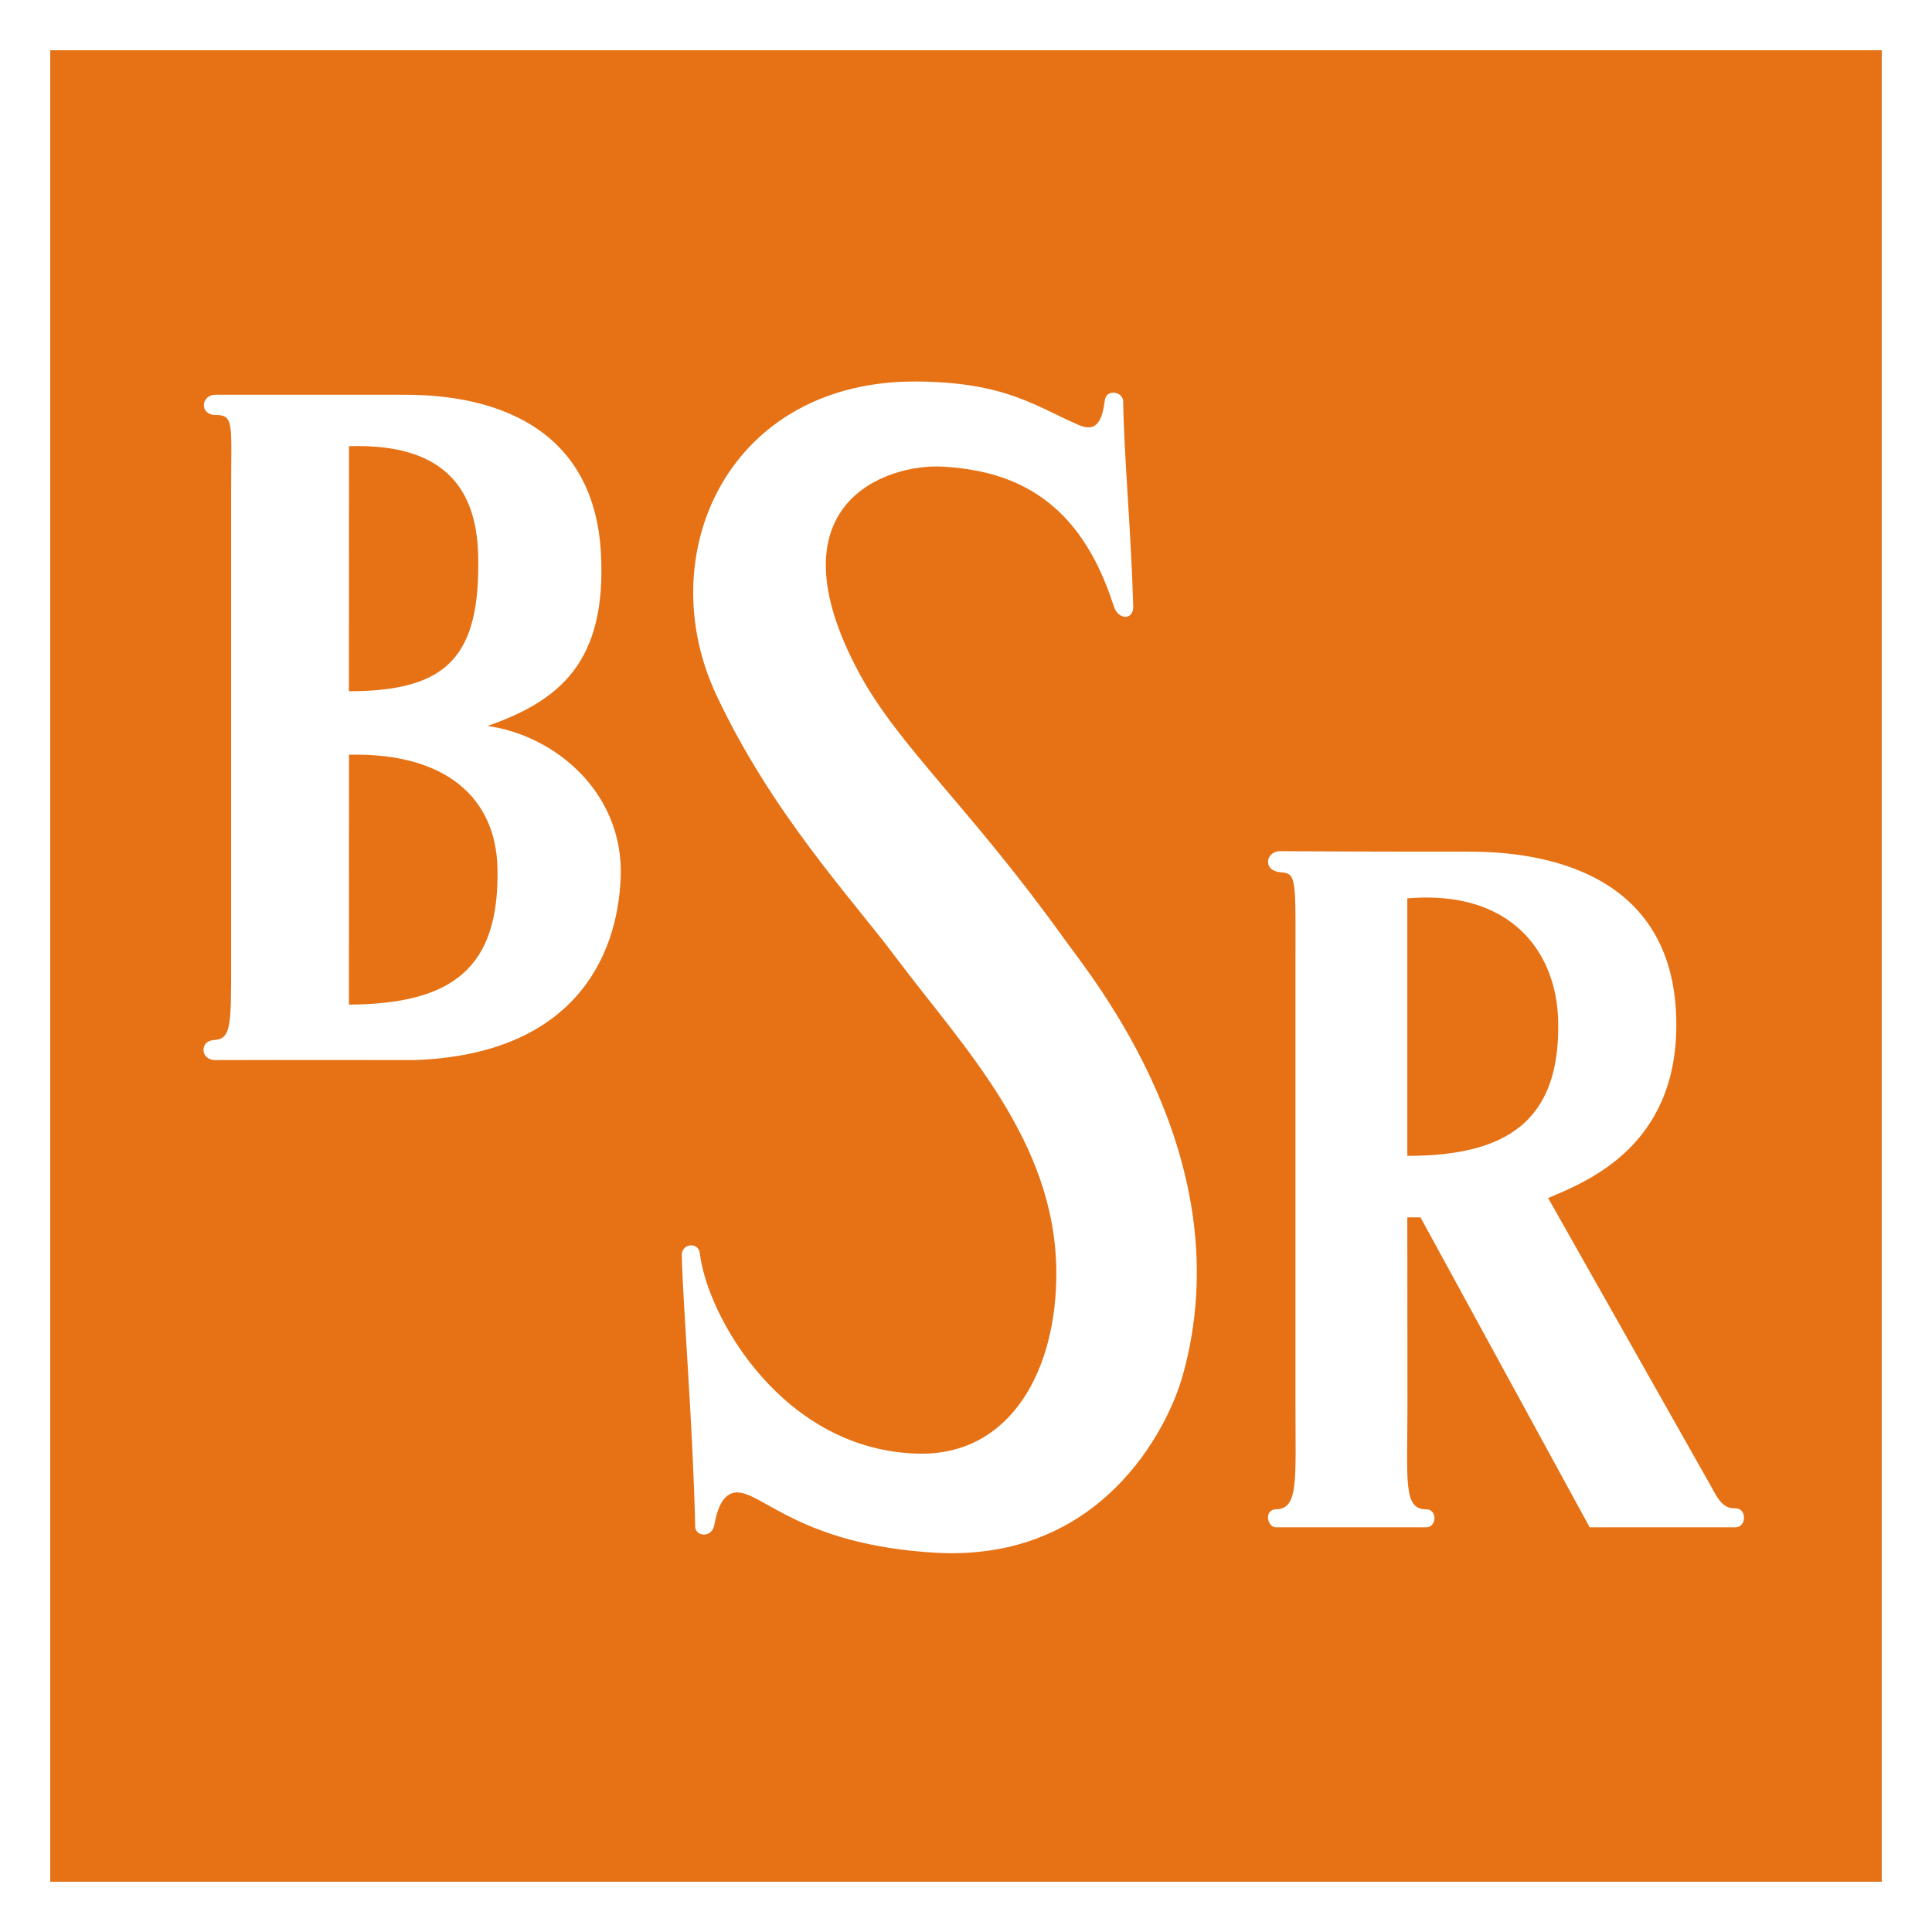
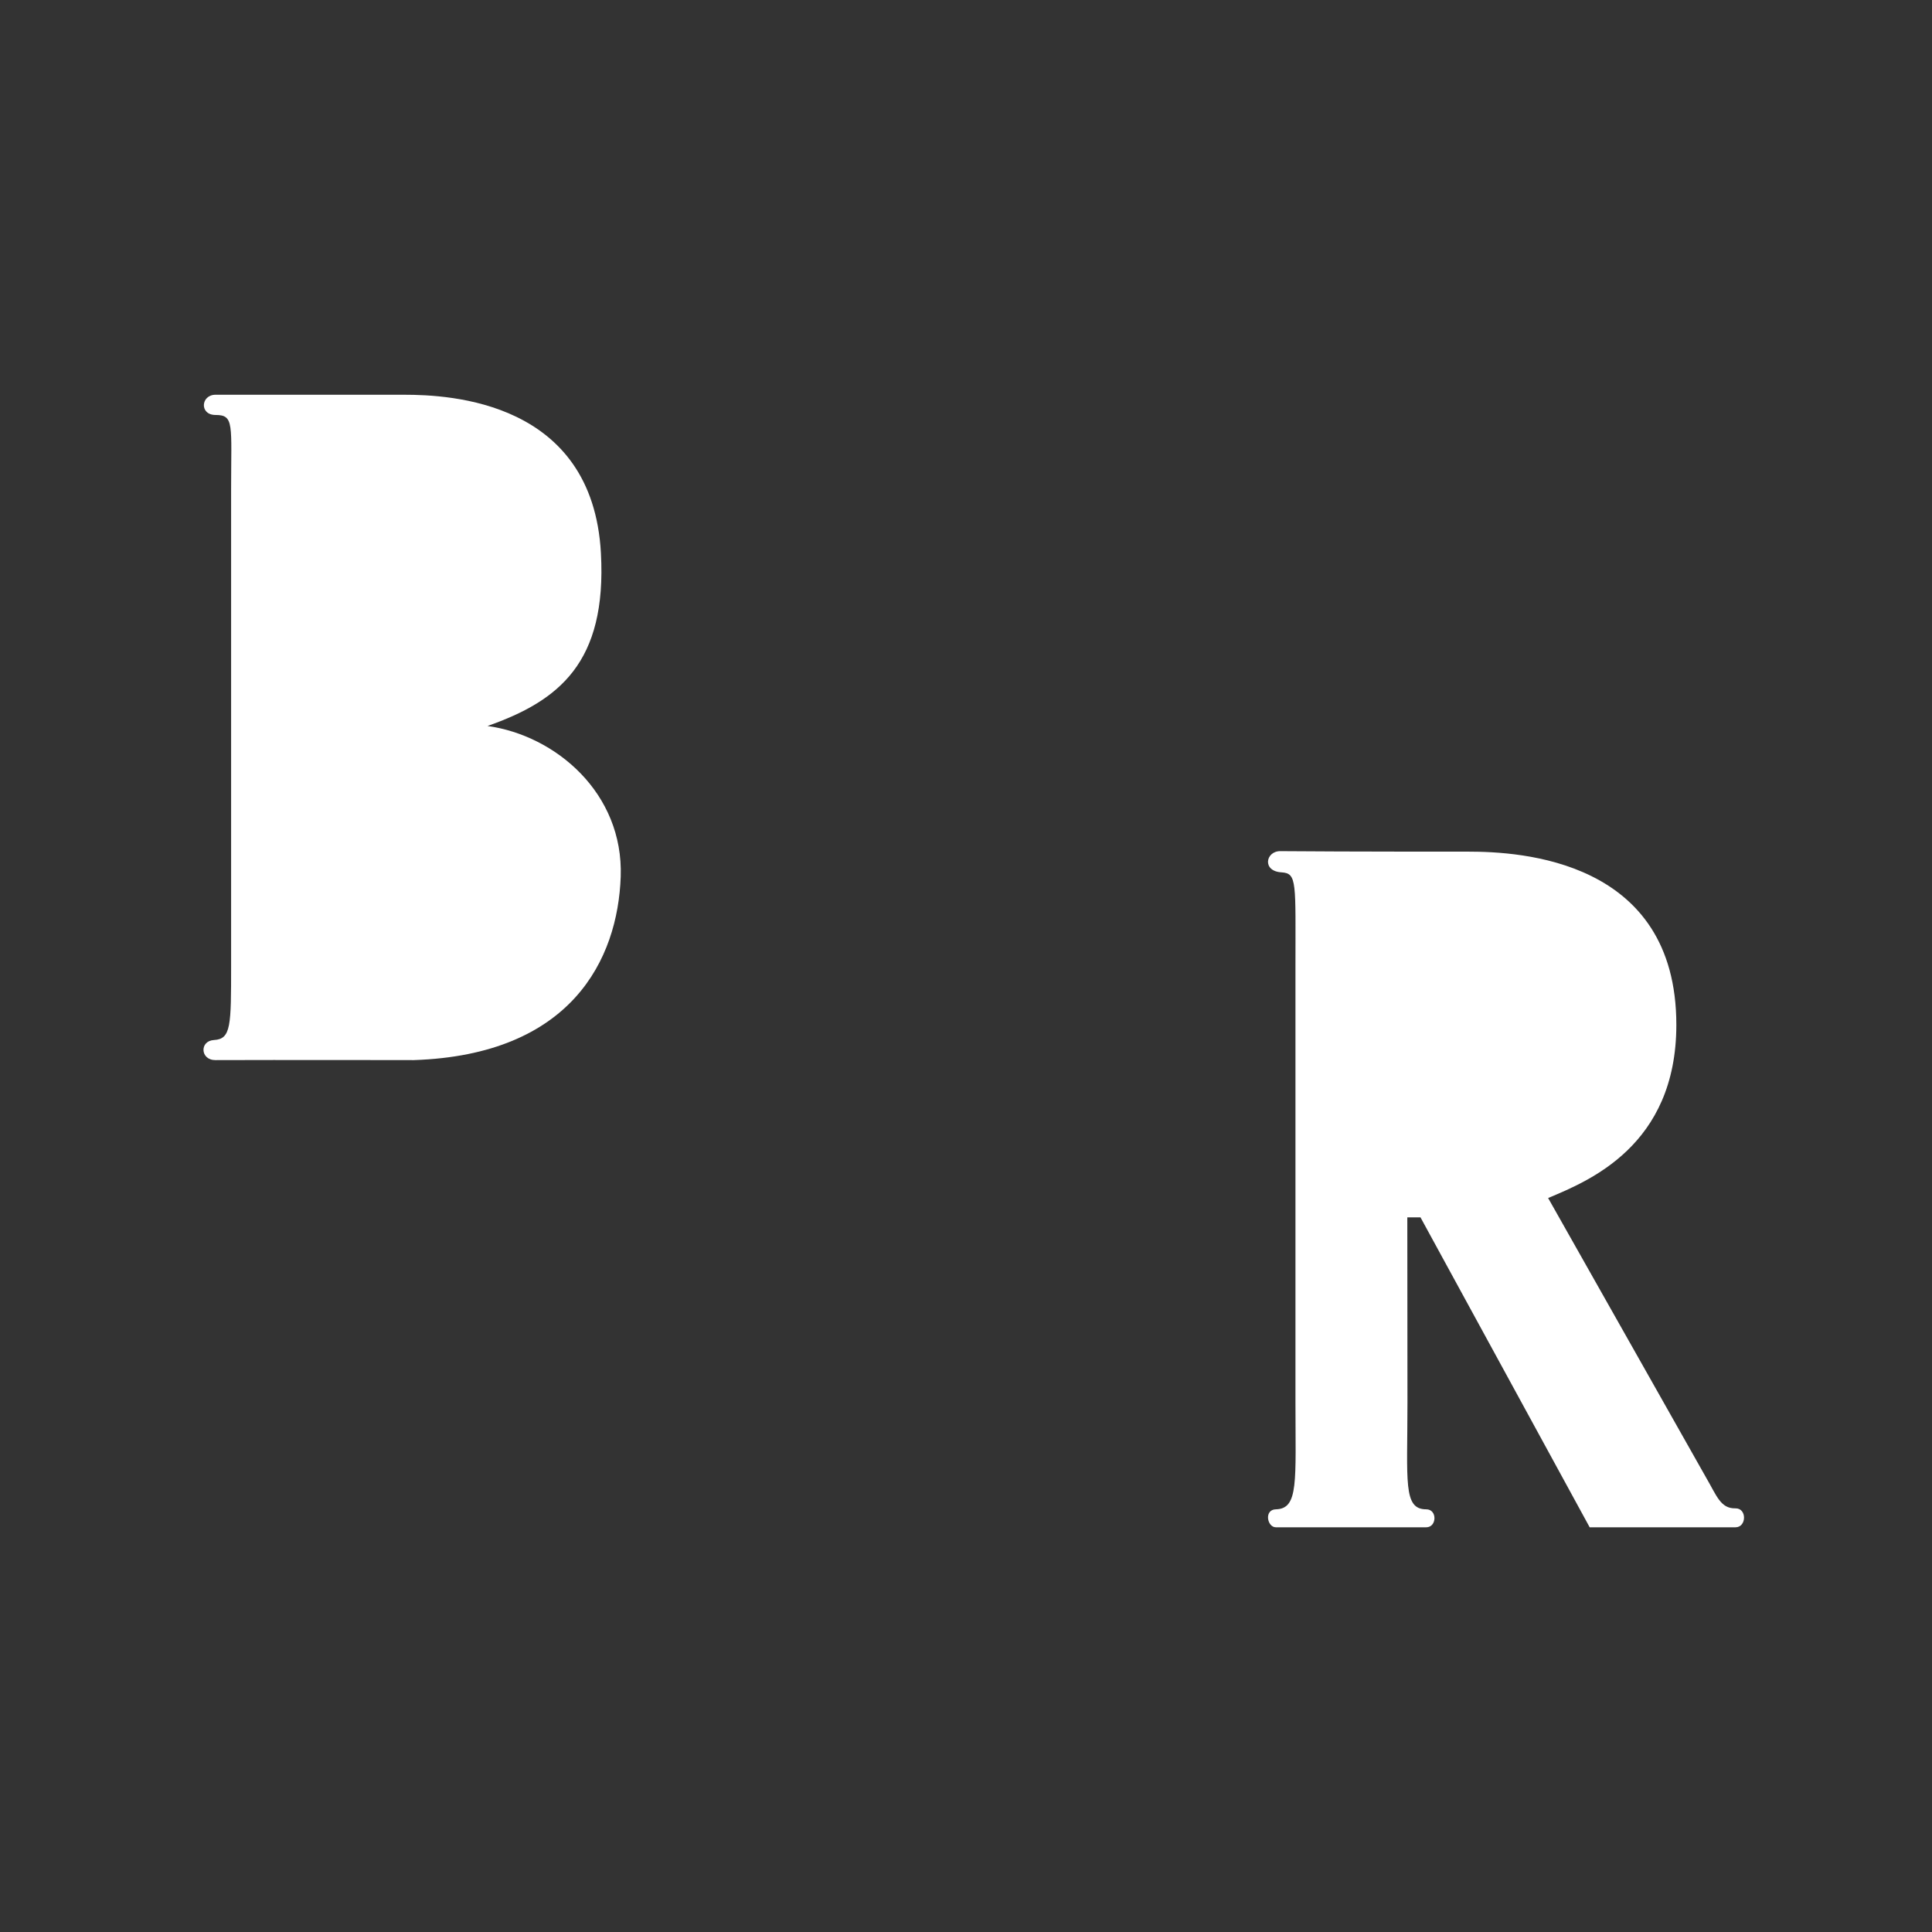
<svg xmlns="http://www.w3.org/2000/svg" xml:space="preserve" width="1711" height="1711" shape-rendering="geometricPrecision" text-rendering="geometricPrecision" image-rendering="optimizeQuality" fill-rule="evenodd" clip-rule="evenodd" viewBox="0 0 1754.86 1754.86">
  <rect x="0" y="0" width="1754.86" height="1754.86" fill="#333333" stroke="none" />
-   <path fill="#E67215" fill-rule="nonzero" d="M45.638 45.656H1709.2V1709.2H45.637z" />
  <path fill="#fff" d="M545.815 502.267c-7.616-138.057-137.374-143.713-178.667-143.713H195.801c-13.456 0-14.843 18.372 0 18.372 17.135 0 14.121 8.467 14.121 67.485v432.73c0 54.472 0 66.635-15.49 67.523-13.4.702-12.606 18.317 1.276 18.243 57.762-.222 180.11 0 180.11 0 143.306-4.769 185.339-91.588 187.982-166.578 2.642-75.914-59.038-128.28-120.978-136.91 64.804-22.791 108.502-57.393 102.993-157.151zM1443.92 1387.26h132.438c10.203 0 10.554-17.542-.185-17.209-13.438.222-16.969-11.663-26.396-27.763l-143.602-254.118c36.174-15.213 116.468-47.245 116.468-157.317 0-150.202-142.124-157.3-189.018-157.3 0 0-108.224.093-170.719-.443-13.345-.075-16.783 18.28 1.202 19.26 14.159.925 12.57 8.854 12.57 85.822v395.152c0 72.345 3.087 97.06-17.764 97.595-10.942.221-8.022 16.322 0 16.322h136.56c9.686 0 10.221-16.322 0-16.322-21.146 0-17.06-25.027-17.06-96.543 0 0-.13-116.689-.13-168.63h11.977l153.658 281.494z" />
-   <path fill="#fff" fill-rule="nonzero" d="M813.205 868.953c61.312 81.867 145.432 166.967 146.264 286.022.61 89.722-41.608 166.837-124.565 165.396-123.751-2.255-192.714-125.082-199.221-182.012-1.256-10.574-16.71-9.15-16.414 1.958 1.073 46.618 10.055 152.55 12.18 246.355.224 9.132 15.066 10.445 17.303-1.275 1.737-9.075 5.86-30.184 21.2-29.796 23.236.536 58.3 47.523 179.092 54.73 149.998 8.836 211.384-111.068 225.357-161.401 54.27-195.303-81.404-359.46-108.63-397.352-85.285-118.761-149.998-174.304-185.43-240.312-82.624-153.528 24.712-190.477 76.486-187.391 65.396 3.845 124.287 30.666 154.804 126.746 4.01 12.79 18.077 12.79 17.69.295-2.09-71.57-8.301-135.063-9.132-186.467-.26-8.872-15.342-11.404-16.655-.906-2.236 17.228-6.784 29.63-23.216 22.681-39.094-16.636-66.098-39.001-147.003-39.686-171.199-1.515-242.954 156.32-182.585 284.858 50.424 107.484 123.178 185.025 162.475 237.556z" />
-   <path fill="#E67215" d="M317.002 685.499c88.15-1.96 133.584 39.389 134.86 103.345 1.848 91.162-41.496 123.066-134.933 123.677l.074-227.021zM317.002 405.281c85.119-2.662 116.005 37.097 117.354 99.629 1.923 91.145-27.56 122.938-117.428 122.938l.074-222.566zM1278.28 815.978c94.473-8.022 135.674 49.057 137.041 111.57 1.978 91.144-47.227 122.346-137.041 122.346V815.979z" />
-   <path fill="#fff" fill-rule="nonzero" d="M1709.2 45.656v1663.54H45.64V45.656H1709.2zM1736.076 0H-.004v1754.86h1754.86V0h-18.78z" />
</svg>